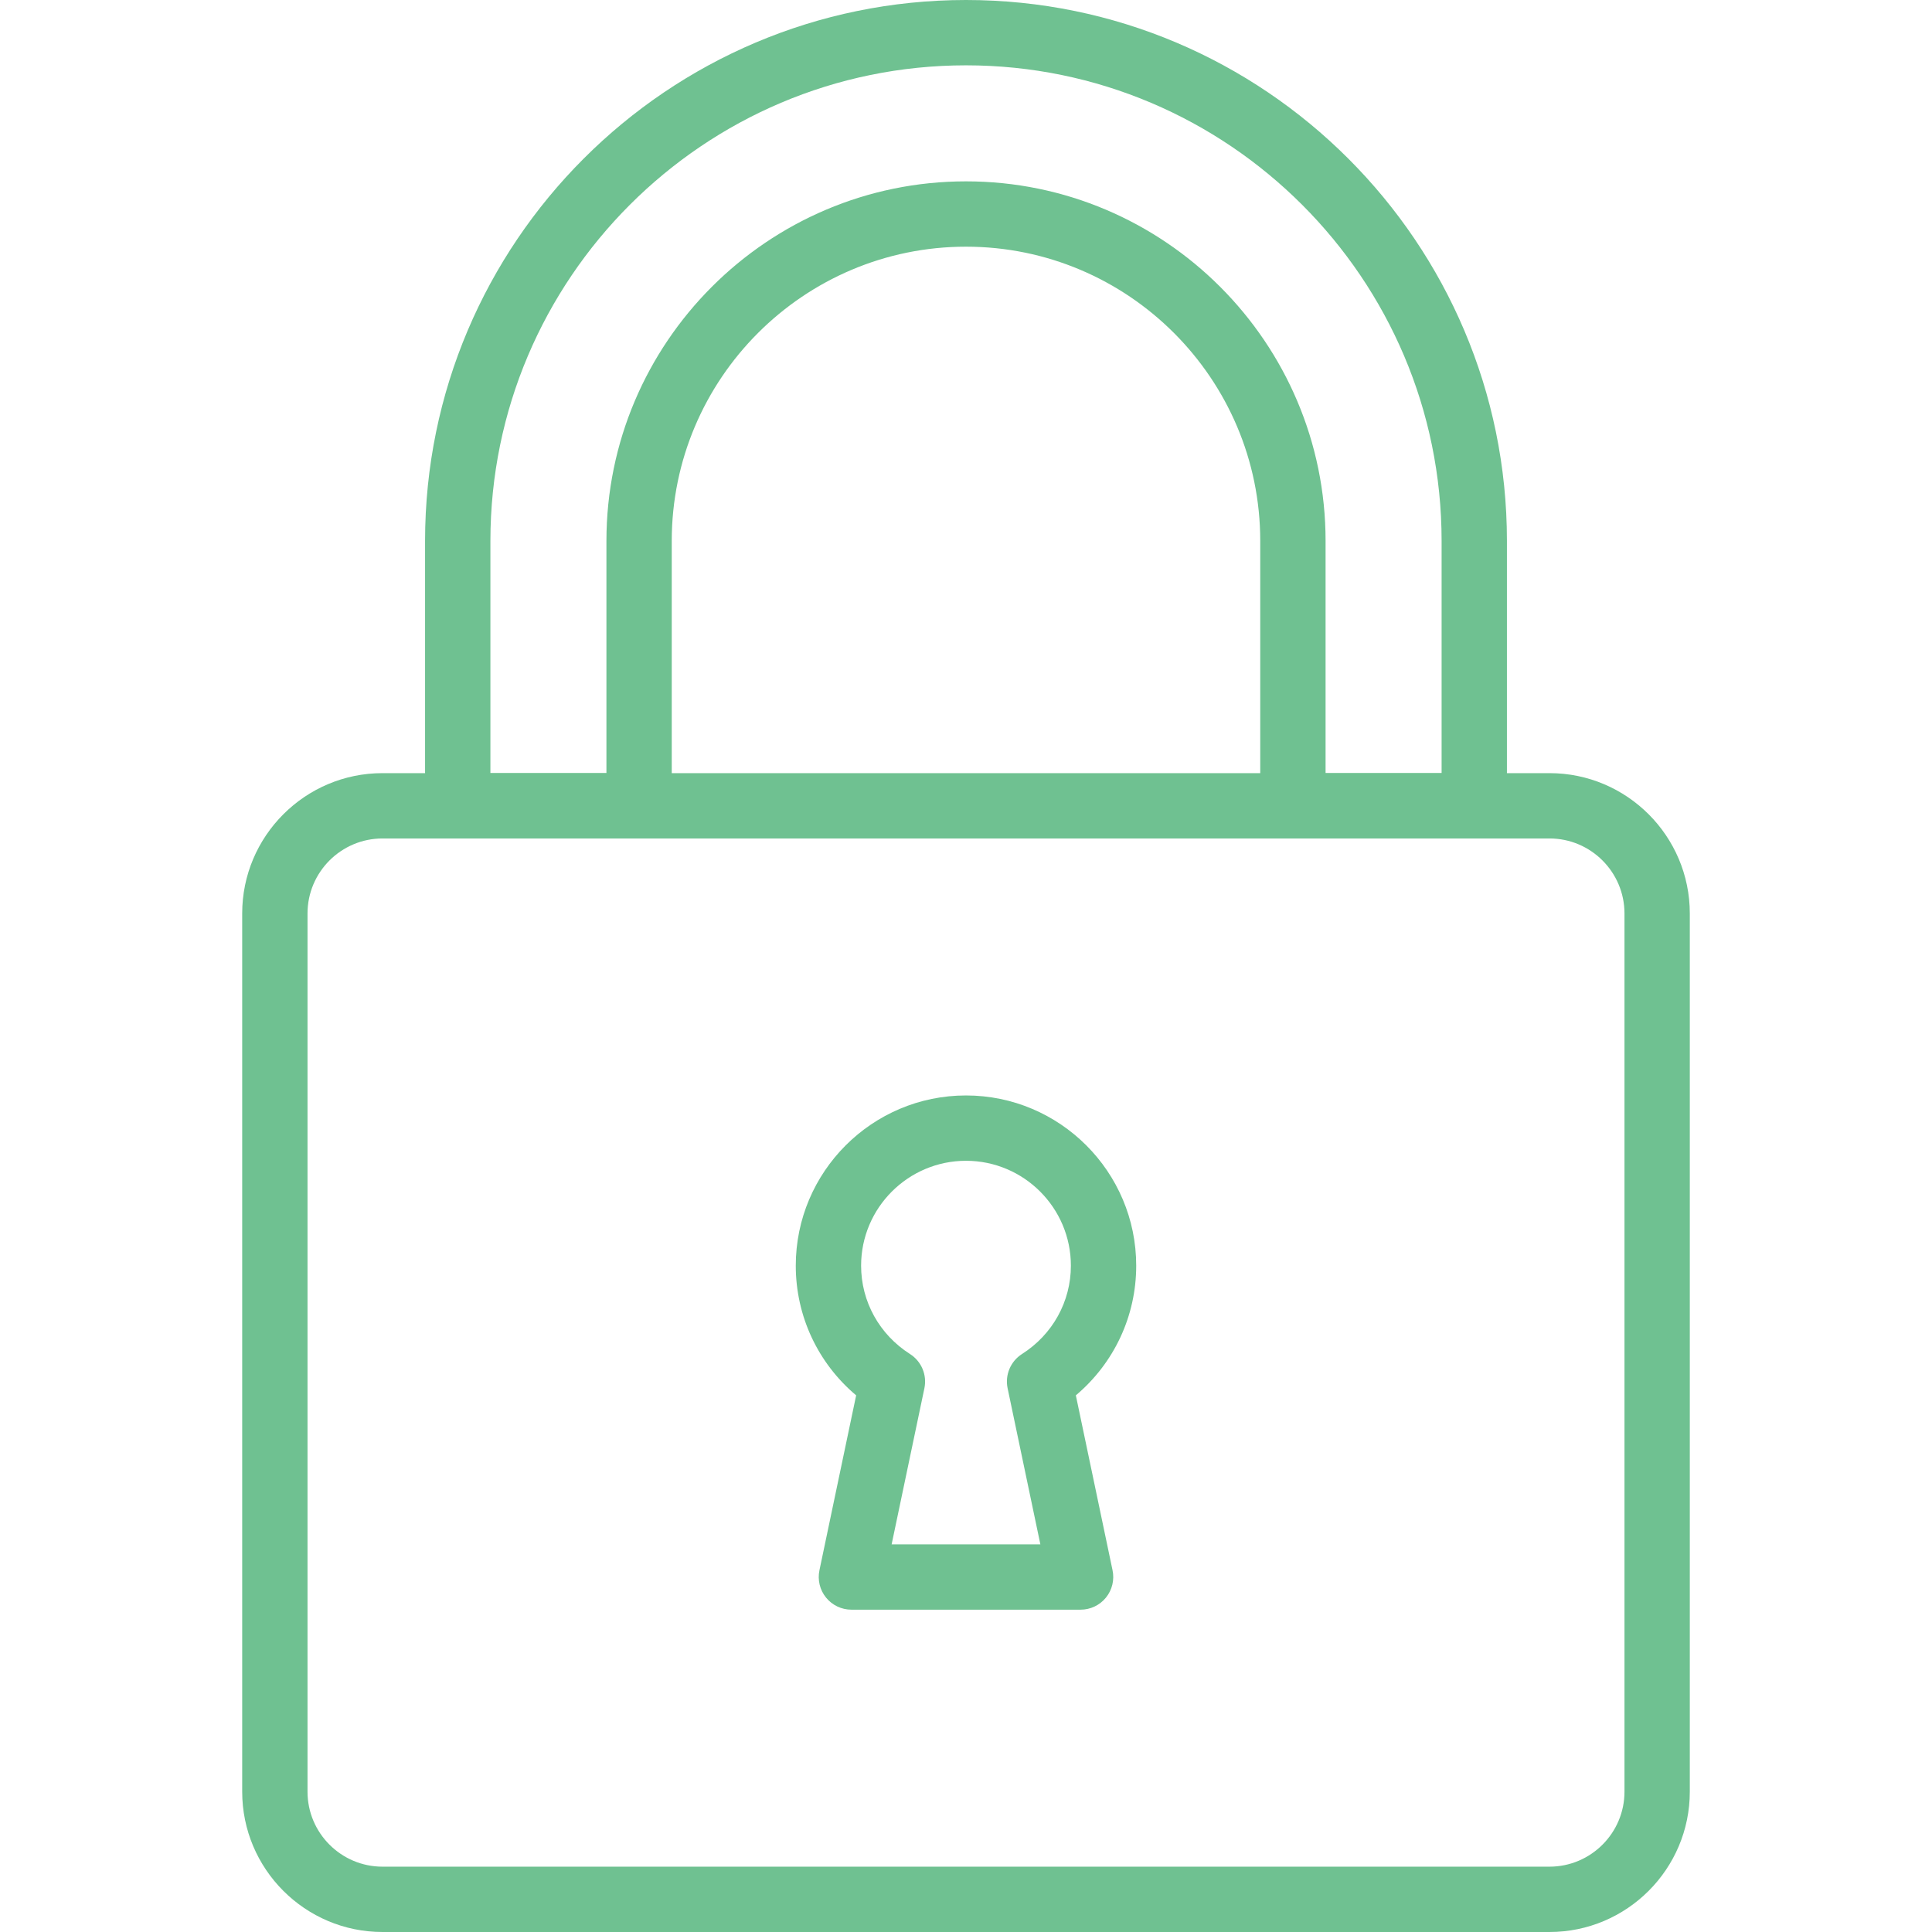
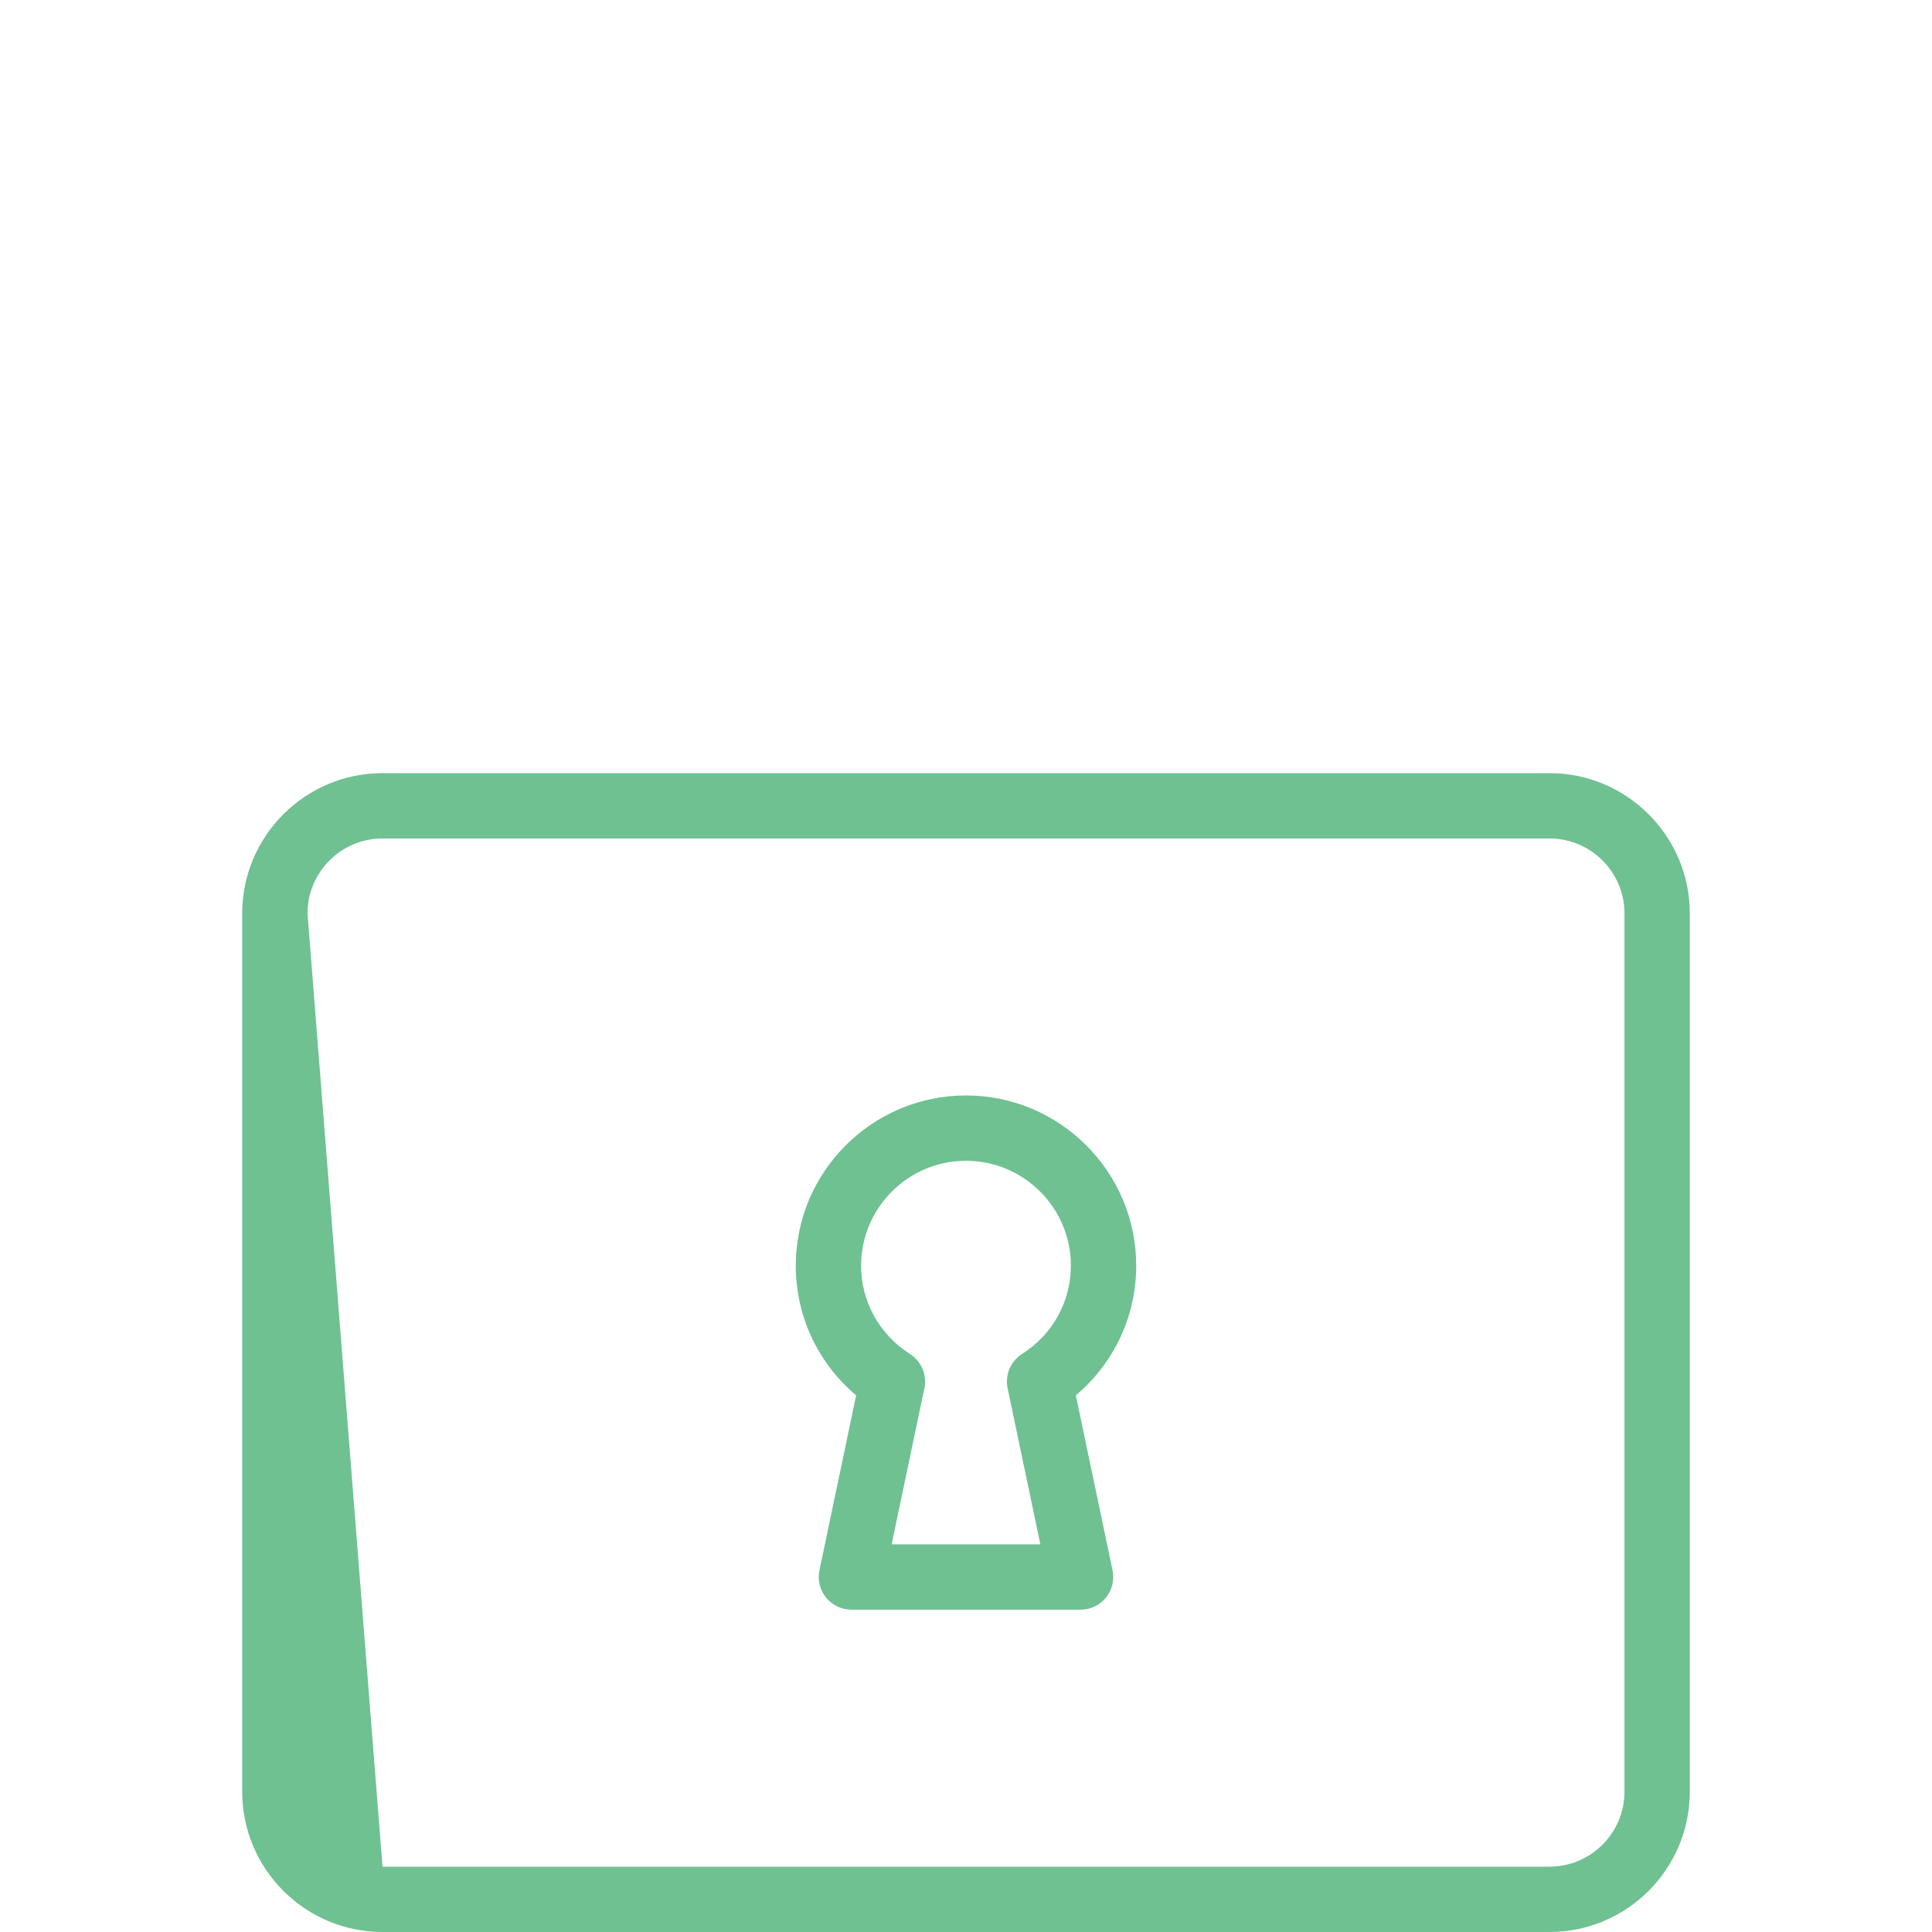
<svg xmlns="http://www.w3.org/2000/svg" width="100%" height="100%" viewBox="0 0 512 512" version="1.1" xml:space="preserve" style="fill-rule:evenodd;clip-rule:evenodd;stroke-linejoin:round;stroke-miterlimit:2;">
  <path d="M285.11,369.781C295.223,361.26 301.108,348.803 301.108,335.416C301.108,310.543 280.872,290.307 255.999,290.307C231.125,290.307 210.889,310.543 210.889,335.416C210.889,348.803 216.774,361.26 226.889,369.783L217.158,416.145C216.623,418.699 217.266,421.356 218.91,423.381C220.555,425.404 223.023,426.581 225.63,426.581L286.368,426.581C288.976,426.581 291.444,425.405 293.087,423.381C294.73,421.355 295.373,418.698 294.838,416.147L285.11,369.781ZM270.851,358.82C267.811,360.756 266.286,364.373 267.027,367.901L275.707,409.267L236.292,409.267L244.974,367.904C245.714,364.375 244.192,360.758 241.15,358.823C233.042,353.663 228.202,344.912 228.202,335.417C228.202,320.09 240.671,307.621 255.999,307.621C271.326,307.621 283.795,320.09 283.795,335.417C283.797,344.914 278.957,353.663 270.851,358.82Z" style="fill:rgb(111,193,145);fill-rule:nonzero;" />
-   <path d="M410.63,204.89L101.371,204.89C80.866,204.89 64.183,221.573 64.183,242.078L64.183,474.812C64.183,495.317 80.866,512 101.371,512L410.63,512C431.135,512 447.817,495.317 447.817,474.811L447.817,242.078C447.817,221.573 431.135,204.89 410.63,204.89ZM430.505,474.811C430.505,485.771 421.589,494.687 410.63,494.687L101.371,494.687C90.411,494.687 81.495,485.771 81.495,474.811L81.495,242.078C81.495,231.118 90.411,222.202 101.371,222.202L410.63,222.202C421.589,222.202 430.505,231.118 430.505,242.078L430.505,474.811Z" style="fill:rgb(111,193,145);fill-rule:nonzero;" />
-   <path d="M255.999,0C176.955,0 112.647,64.308 112.647,143.353L112.647,213.546C112.647,218.326 116.526,222.202 121.306,222.202L169.363,222.202C174.143,222.202 178.019,218.326 178.019,213.546L178.019,143.353C178.019,100.355 213,65.373 255.998,65.373C298.996,65.373 333.977,100.355 333.977,143.353L333.977,213.546C333.977,218.326 337.857,222.202 342.638,222.202L390.695,222.202C395.475,222.202 399.351,218.326 399.351,213.546L399.351,143.353C399.352,64.308 335.044,0 255.999,0ZM382.04,204.89L351.292,204.89L351.292,143.353C351.292,90.809 308.544,48.061 256.001,48.061C203.458,48.061 160.71,90.809 160.71,143.353L160.71,204.89L129.962,204.89L129.962,143.353C129.962,73.854 186.502,17.313 256,17.313C325.499,17.313 382.04,73.854 382.04,143.353L382.04,204.89Z" style="fill:rgb(111,193,145);fill-rule:nonzero;" />
+   <path d="M410.63,204.89L101.371,204.89C80.866,204.89 64.183,221.573 64.183,242.078L64.183,474.812C64.183,495.317 80.866,512 101.371,512L410.63,512C431.135,512 447.817,495.317 447.817,474.811L447.817,242.078C447.817,221.573 431.135,204.89 410.63,204.89ZM430.505,474.811C430.505,485.771 421.589,494.687 410.63,494.687L101.371,494.687L81.495,242.078C81.495,231.118 90.411,222.202 101.371,222.202L410.63,222.202C421.589,222.202 430.505,231.118 430.505,242.078L430.505,474.811Z" style="fill:rgb(111,193,145);fill-rule:nonzero;" />
</svg>